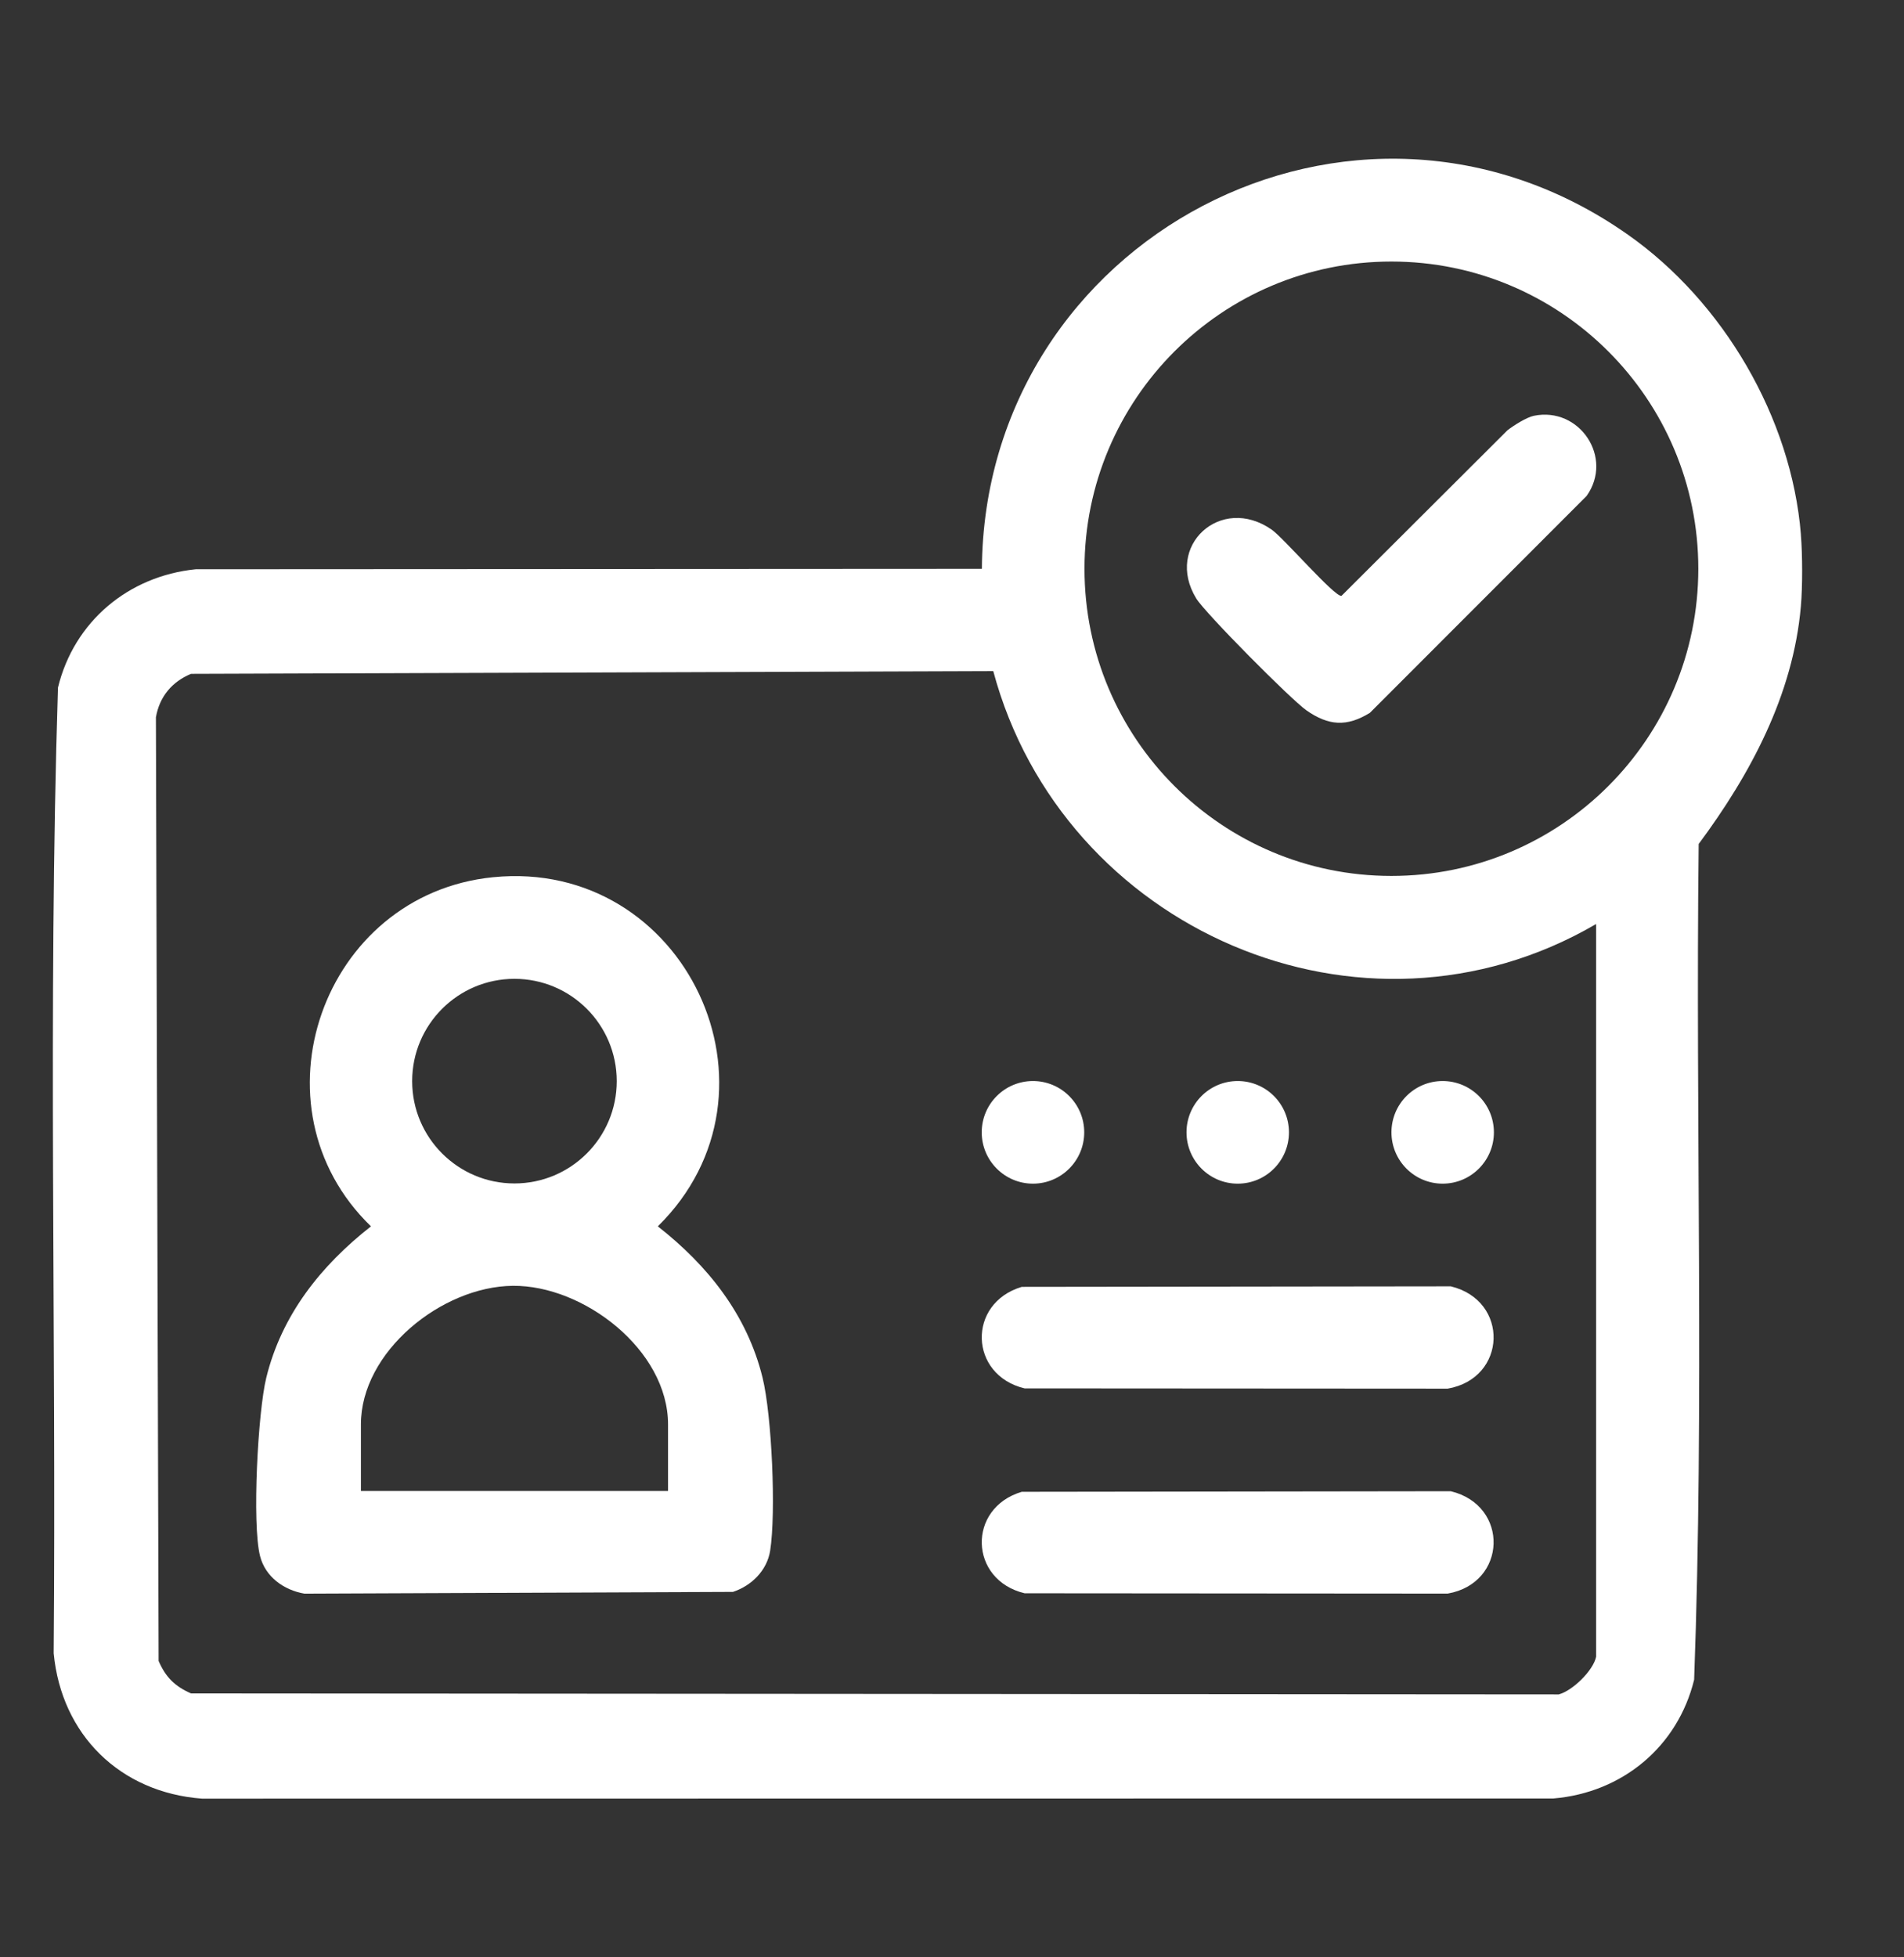
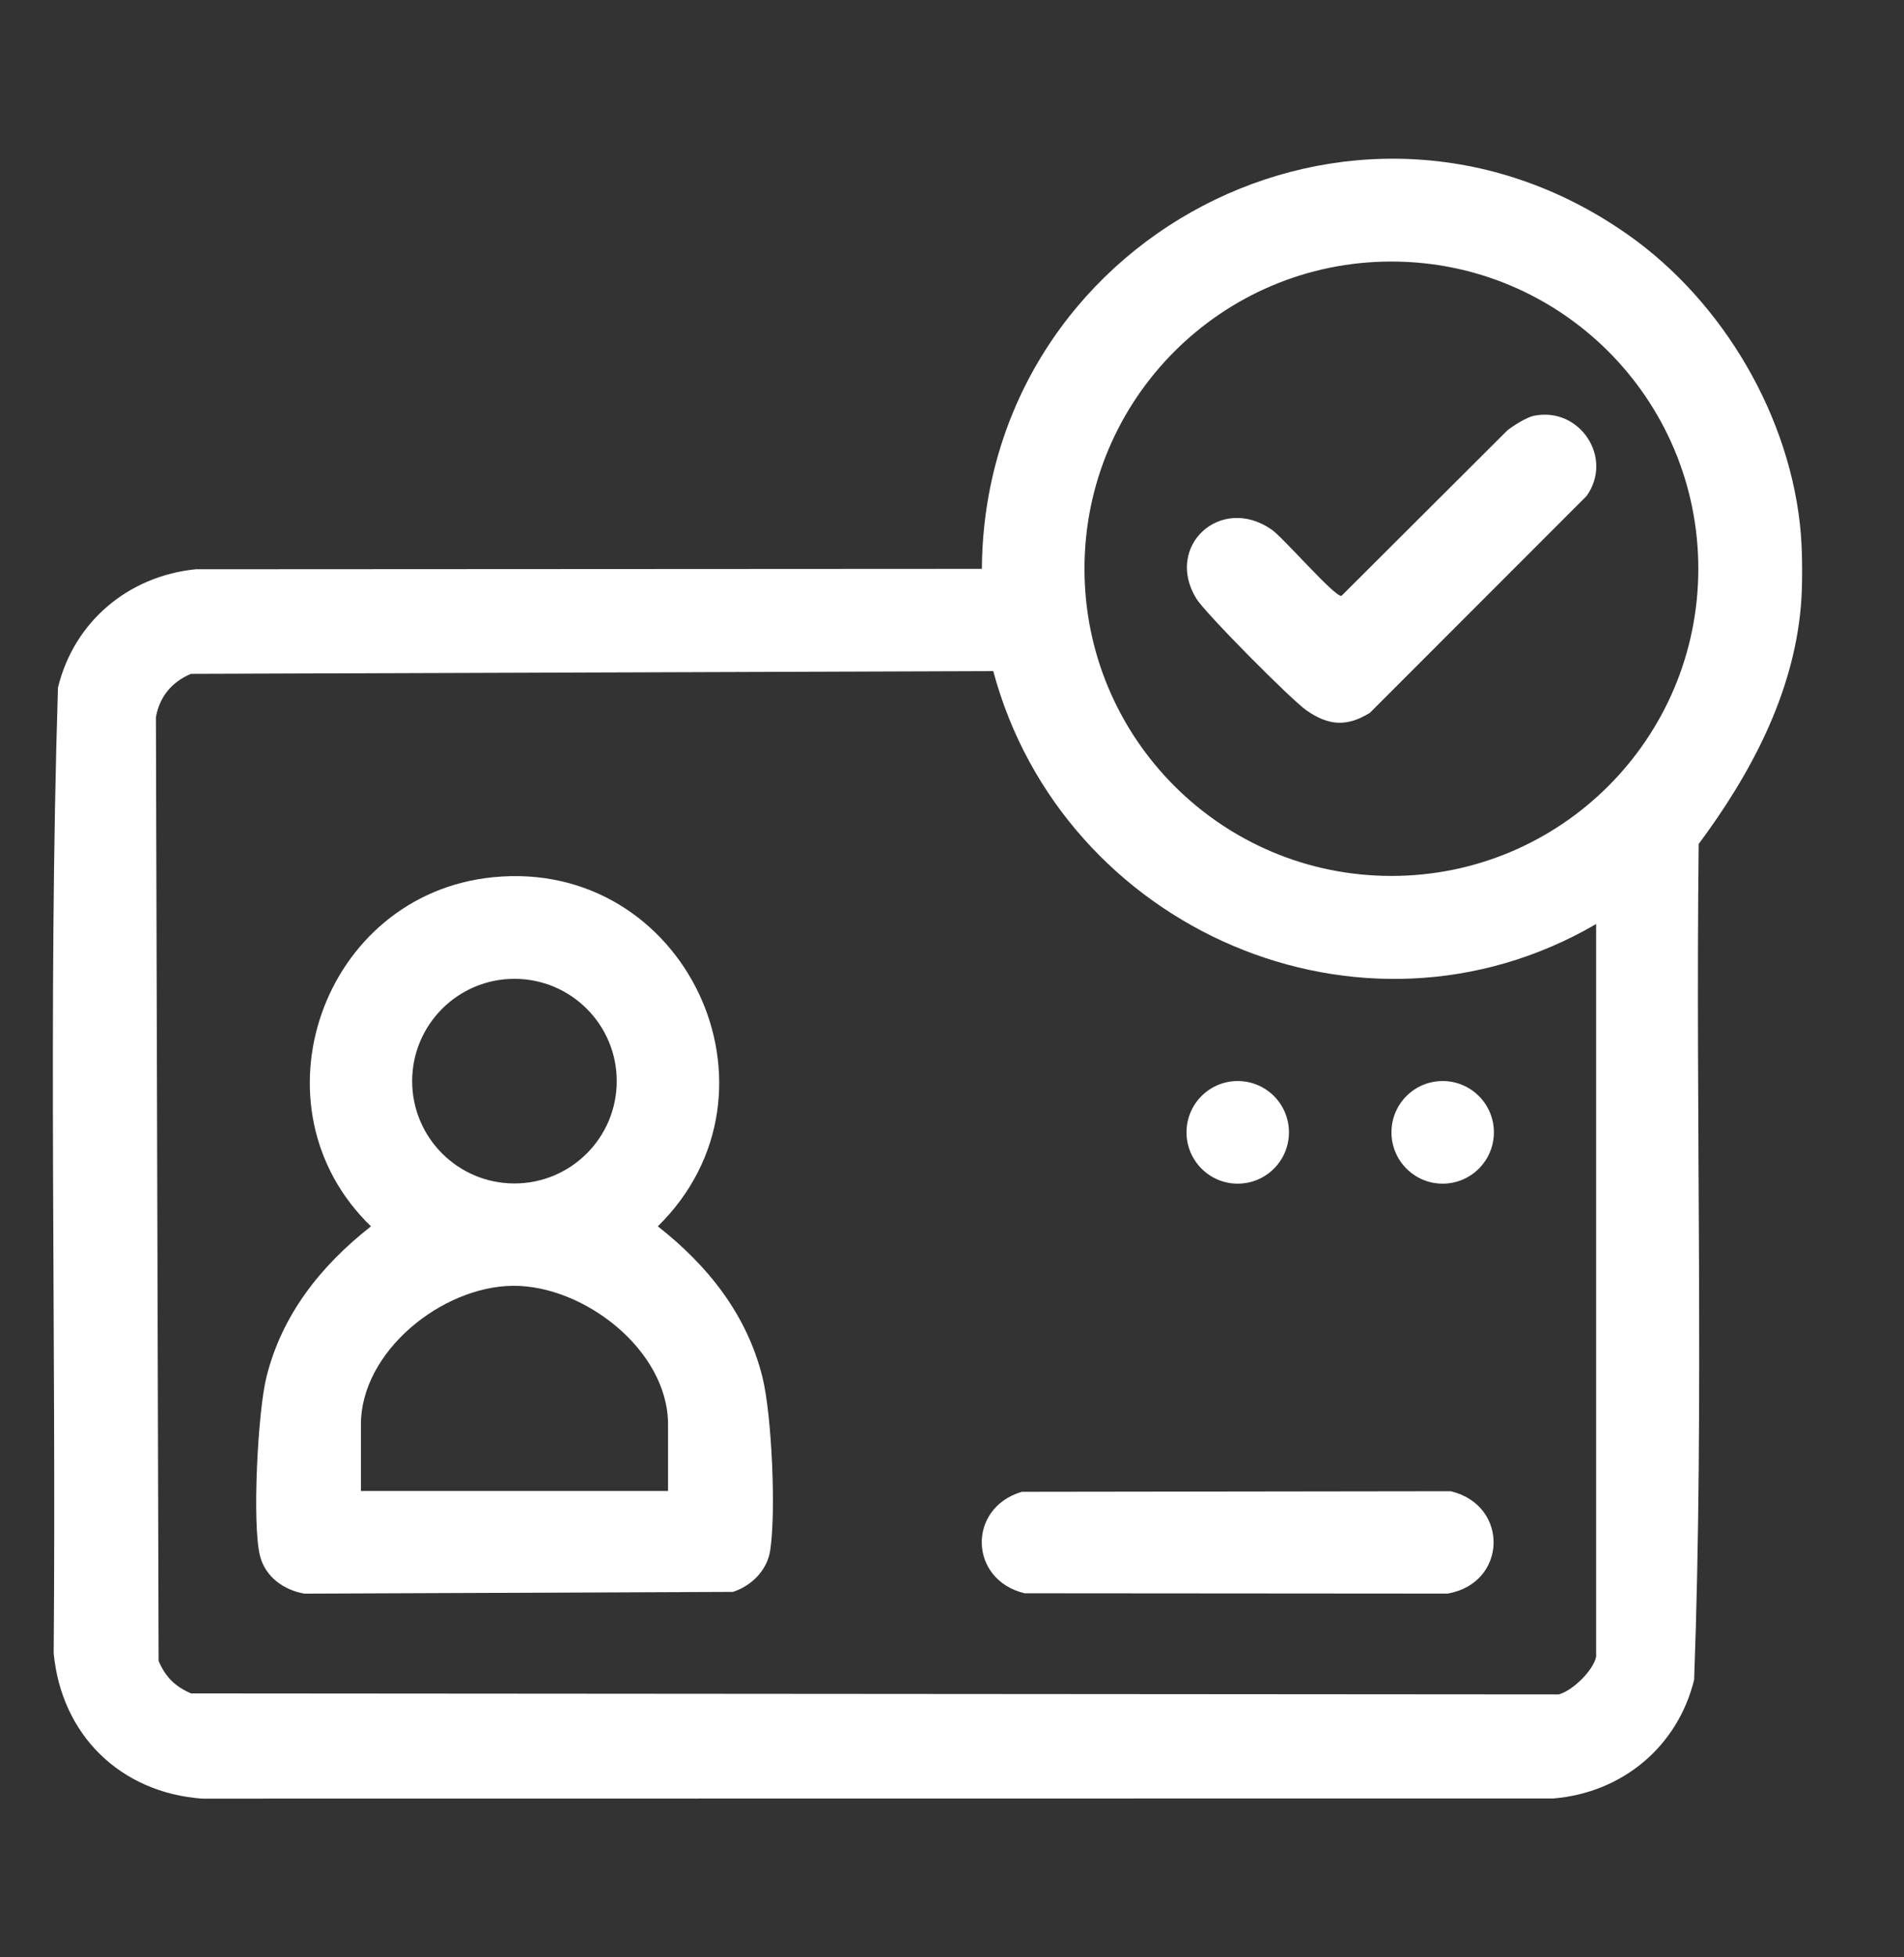
<svg xmlns="http://www.w3.org/2000/svg" fill="none" viewBox="0 0 36 37" height="37" width="36">
  <rect x="0" y="0" width="36" height="37" fill="#333333" stroke="none" />
  <path fill="white" d="M34.05 10.106C34.081 10.477 34.083 11.092 34.05 11.462C33.904 13.137 33.091 14.644 32.118 15.954C32.056 21.217 32.225 26.501 32.032 31.752C31.721 33.02 30.672 33.888 29.371 33.997L3.818 34C2.271 33.883 1.162 32.794 1.015 31.252C1.066 25.171 0.905 19.067 1.096 12.998C1.4 11.749 2.427 10.89 3.7 10.761L18.565 10.753C18.607 4.518 25.598 0.79 30.781 4.437C32.58 5.702 33.872 7.892 34.051 10.107L34.05 10.106ZM32.111 10.751C32.111 7.544 29.513 4.944 26.308 4.944C23.103 4.944 20.505 7.544 20.505 10.751C20.505 13.959 23.103 16.558 26.308 16.558C29.513 16.558 32.111 13.959 32.111 10.751ZM30.179 31.317V17.467C25.746 20.052 20.088 17.566 18.78 12.686L3.612 12.738C3.254 12.886 3.016 13.167 2.948 13.559L2.999 31.397C3.131 31.703 3.307 31.878 3.612 32.011L29.472 32.03C29.734 31.96 30.125 31.579 30.179 31.317Z" />
  <path fill="white" d="M9.327 16.582C12.957 16.221 15.035 20.629 12.438 23.182C13.384 23.923 14.126 24.853 14.418 26.042C14.594 26.758 14.675 28.594 14.562 29.312C14.503 29.689 14.207 29.977 13.858 30.092L5.756 30.125C5.365 30.058 5.017 29.807 4.917 29.415C4.763 28.81 4.876 26.685 5.035 26.042C5.327 24.853 6.069 23.923 7.014 23.182C4.68 20.925 6.096 16.903 9.325 16.582H9.327ZM11.661 20.437C11.661 19.369 10.795 18.503 9.727 18.503C8.659 18.503 7.793 19.369 7.793 20.437C7.793 21.505 8.659 22.371 9.727 22.371C10.795 22.371 11.661 21.505 11.661 20.437ZM12.631 28.185V26.926C12.631 25.521 11.035 24.292 9.694 24.306C8.352 24.32 6.824 25.55 6.824 26.926V28.185H12.631Z" />
-   <path fill="white" d="M19.319 24.326L27.431 24.316C28.542 24.584 28.497 26.055 27.372 26.25L19.373 26.245C18.322 25.994 18.282 24.635 19.319 24.326H19.319Z" />
  <path fill="white" d="M19.319 28.2L27.431 28.189C28.542 28.458 28.497 29.928 27.372 30.124L19.373 30.118C18.322 29.867 18.282 28.509 19.319 28.2H19.319Z" />
-   <path fill="white" d="M19.531 22.375C20.066 22.375 20.5 21.94 20.5 21.405C20.5 20.869 20.066 20.435 19.531 20.435C18.996 20.435 18.562 20.869 18.562 21.405C18.562 21.94 18.996 22.375 19.531 22.375Z" />
  <path fill="white" d="M23.402 22.375C23.938 22.375 24.371 21.94 24.371 21.405C24.371 20.869 23.938 20.435 23.402 20.435C22.867 20.435 22.434 20.869 22.434 21.405C22.434 21.94 22.867 22.375 23.402 22.375Z" />
  <path fill="white" d="M27.277 22.375C27.812 22.375 28.246 21.94 28.246 21.405C28.246 20.869 27.812 20.435 27.277 20.435C26.742 20.435 26.309 20.869 26.309 21.405C26.309 21.94 26.742 22.375 27.277 22.375Z" />
  <path fill="white" d="M29.001 7.86C29.866 7.682 30.514 8.651 29.999 9.375L25.901 13.475C25.463 13.744 25.119 13.72 24.7 13.427C24.41 13.224 22.791 11.594 22.618 11.313C22.012 10.323 23.082 9.339 24.046 10.013C24.273 10.172 25.234 11.287 25.364 11.264L28.501 8.135C28.619 8.043 28.862 7.889 29.001 7.86Z" />
</svg>